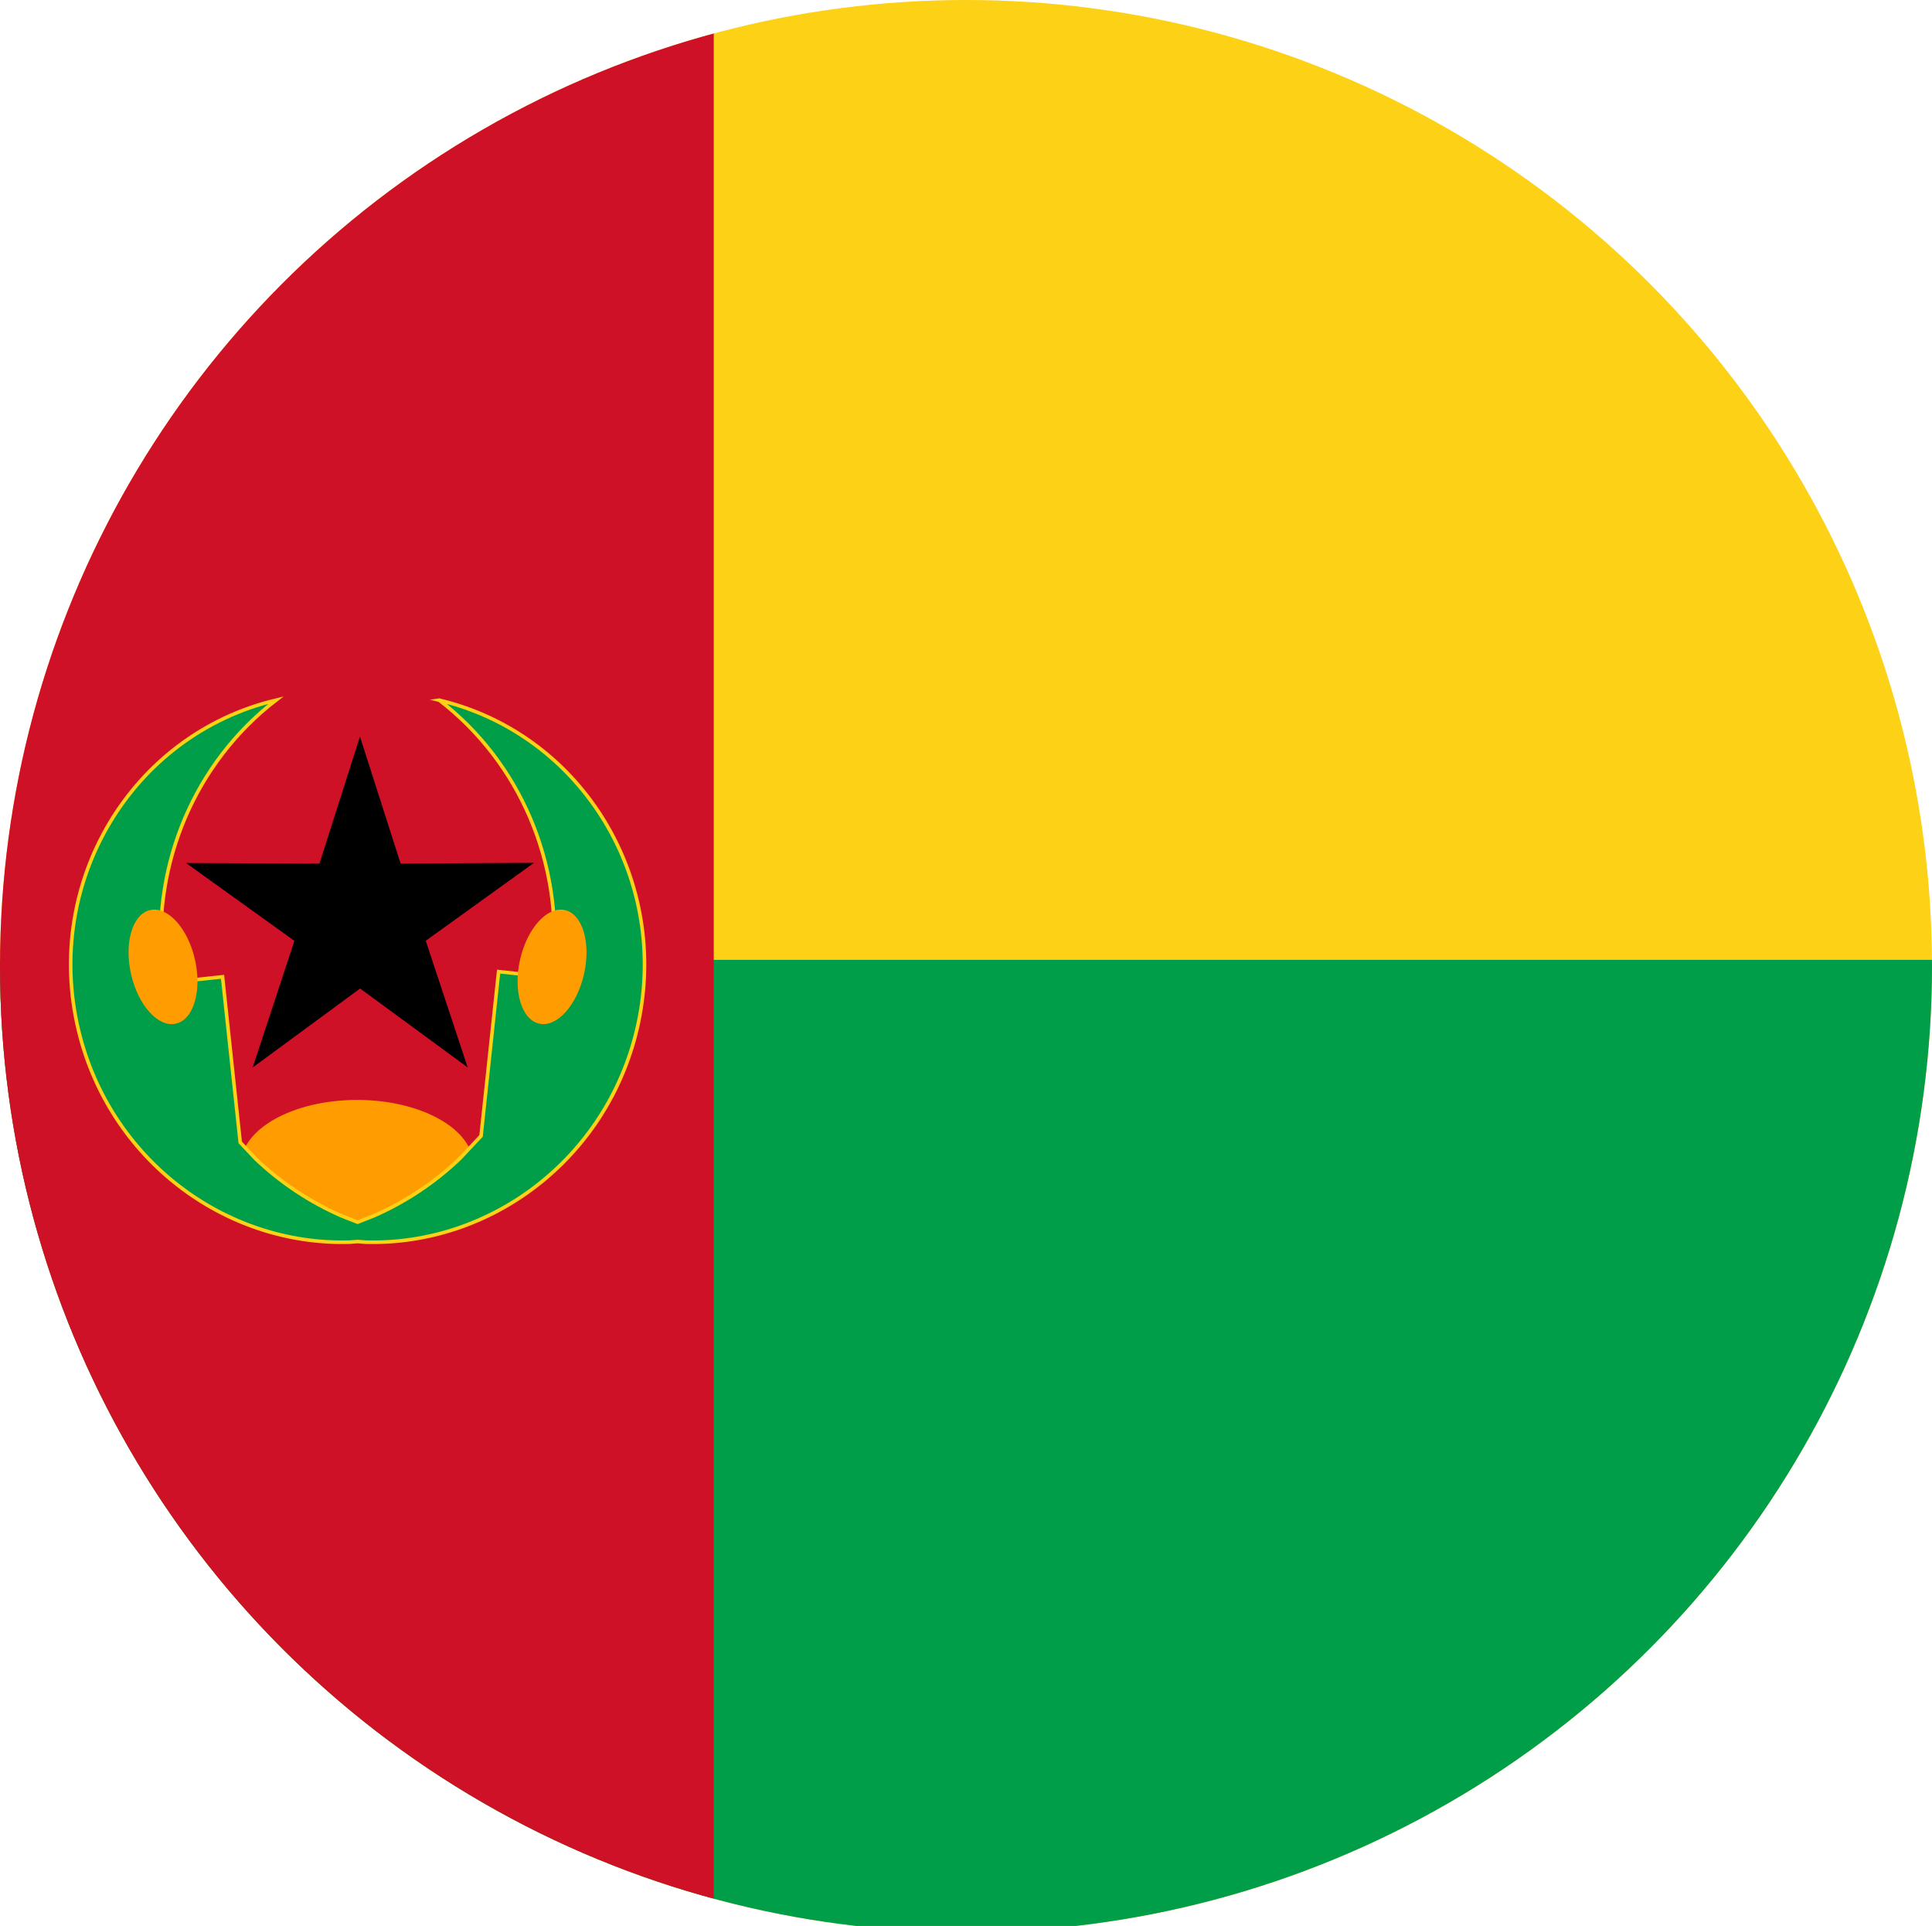
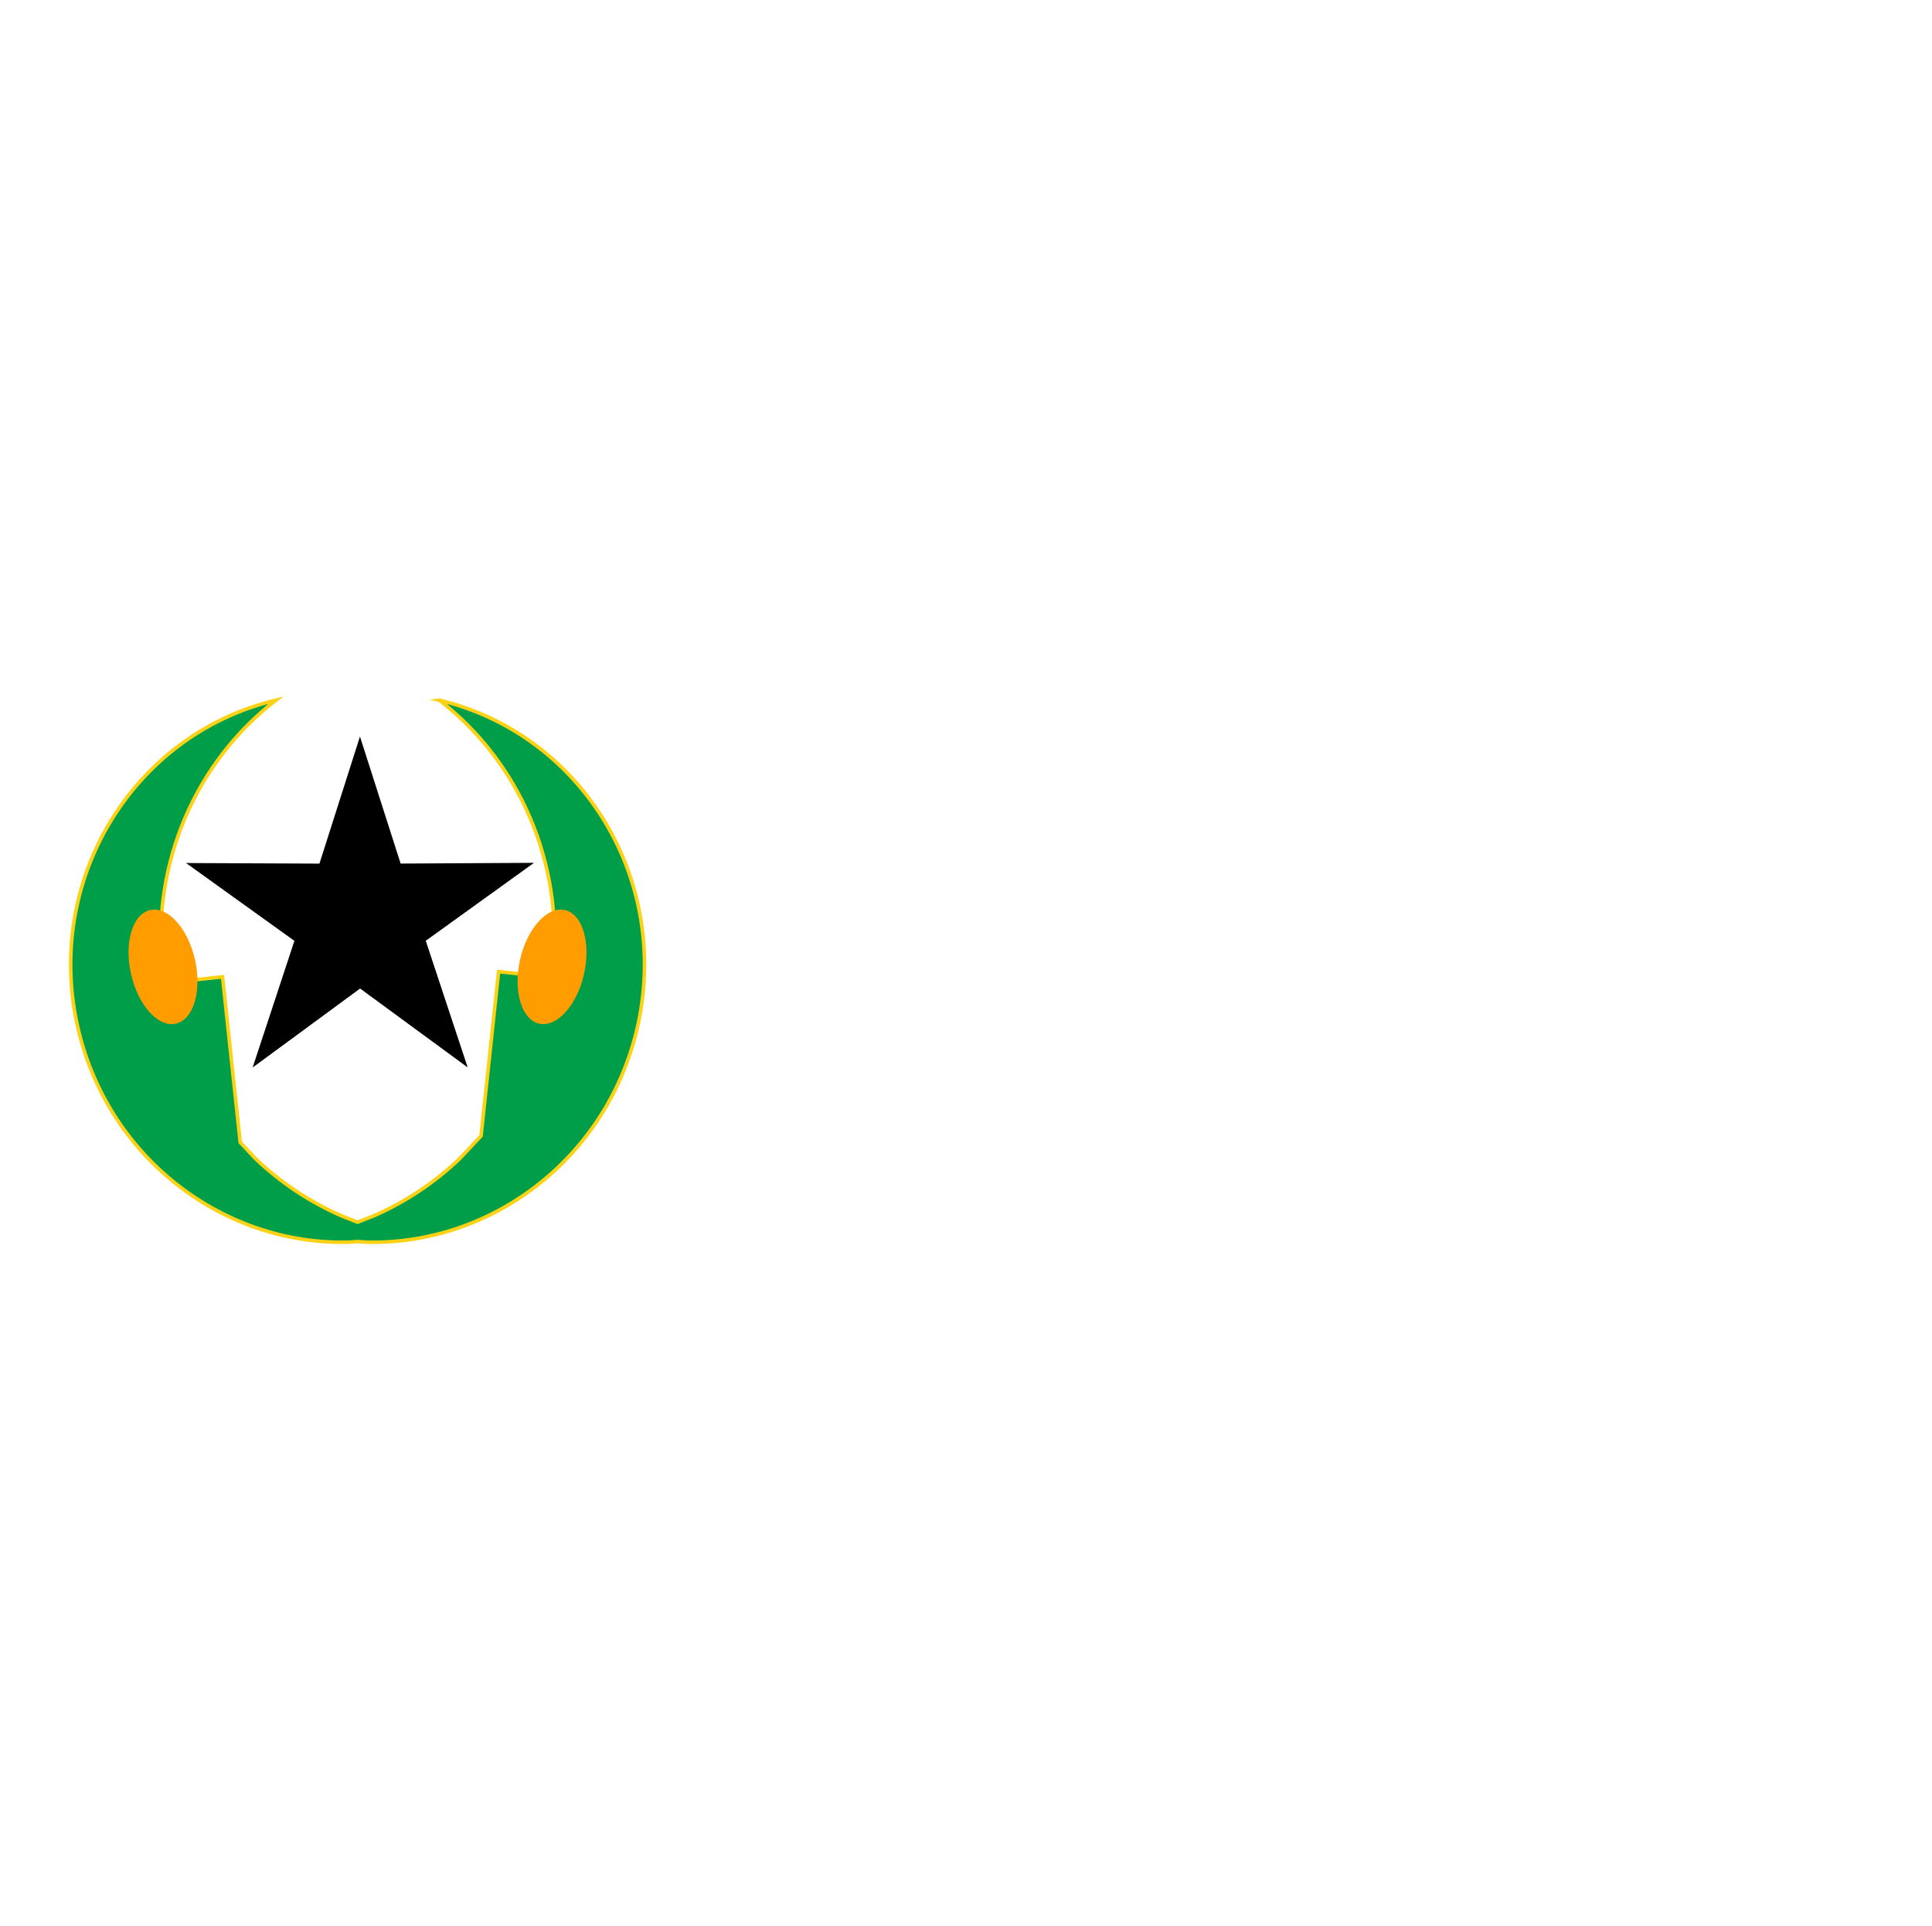
<svg xmlns="http://www.w3.org/2000/svg" xml:space="preserve" width="600" height="598.07" version="1">
  <defs>
    <clipPath id="g">
      <path stroke-width=".243" d="M-536.08 142.79h271.73v257.39h-271.73z" />
    </clipPath>
    <clipPath id="f">
      <path stroke-width=".243" d="M-536.08 142.79h271.73v257.39h-271.73z" />
    </clipPath>
    <clipPath id="e">
      <path stroke-width=".243" d="M-536.08 142.79h271.73v257.39h-271.73z" />
    </clipPath>
    <clipPath id="d">
      <path stroke-width=".243" d="M-536.08 142.79h271.73v257.39h-271.73z" />
    </clipPath>
    <clipPath id="c">
-       <circle cx="300" cy="300" r="300" fill="#182c61" stroke-width=".965" opacity=".708" />
-     </clipPath>
+       </clipPath>
    <clipPath id="b">
-       <circle cx="300" cy="300" r="300" fill="#182c61" stroke-width=".965" opacity=".708" />
-     </clipPath>
+       </clipPath>
    <clipPath id="a">
-       <circle cx="300" cy="300" r="300" fill="#182c61" stroke-width=".965" opacity=".708" />
-     </clipPath>
+       </clipPath>
  </defs>
  <g fill-rule="evenodd">
-     <path fill="#fcd116" d="M-78.337-1.934h900v600h-900z" clip-path="url(#a)" overflow="visible" />
    <path fill="#009e49" d="M-78.337 298.07h900v300h-900z" clip-path="url(#b)" overflow="visible" />
    <path fill="#ce1126" d="M-78.337-1.934h300v600h-300z" clip-path="url(#c)" overflow="visible" />
    <path d="m145.238 331.46-33.405-24.49-33.374 24.528 12.968-39.336-33.642-24.163 41.42.179 12.583-39.462 12.63 39.447 41.418-.227-33.614 24.202z" overflow="visible" />
-     <path fill="#ff9c00" d="M-455.14 363.11c0-16.98 24.485-30.746 54.686-30.746s54.686 13.766 54.686 30.746c0 16.979-24.485 30.746-54.686 30.746s-54.686-13.766-54.686-30.746z" clip-path="url(#d)" transform="translate(375.589 121.869) scale(.661)" />
    <path fill="#009e49" stroke="#fcd116" stroke-miterlimit="8" stroke-width="1.671" d="M-361.84 144.55c67.806 16.17 109.36 85.531 92.81 154.92-14.48 60.717-68.645 101.34-127.38 99.713l-3.794-.3-3.794.3c-58.74 1.626-112.91-38.996-127.38-99.712-16.549-69.392 25.004-138.75 92.81-154.92-38.038 29.334-57.863 76.48-53.528 124.28l1.093 8.608 27.342-2.92 8.307 77.782 7.212 7.689c11.774 11.193 25.434 20.324 40.429 26.858l7.513 2.951 7.513-2.95c14.995-6.536 28.655-15.666 40.428-26.859l10.058-10.724 8.243-77.185 24.902 2.66.75-5.91c4.336-47.798-15.49-94.946-53.526-124.28z" clip-path="url(#e)" transform="translate(375.589 121.869) scale(.661)" />
    <path fill="#ff9c00" d="M-302.8 243.16c8.293 1.879 12.31 15.35 8.973 30.086-3.34 14.739-12.77 25.163-21.063 23.284-8.295-1.879-12.313-15.351-8.975-30.087 3.34-14.739 12.77-25.162 21.065-23.283z" clip-path="url(#f)" transform="translate(375.589 121.869) scale(.661)" />
    <path fill="#ff9c00" d="M-497.67 243.16c-8.295 1.879-12.312 15.349-8.974 30.087 3.338 14.737 12.769 25.161 21.063 23.282 8.294-1.879 12.313-15.349 8.974-30.086-3.338-14.738-12.769-25.162-21.063-23.283z" clip-path="url(#g)" transform="translate(375.589 121.869) scale(.661)" />
  </g>
</svg>